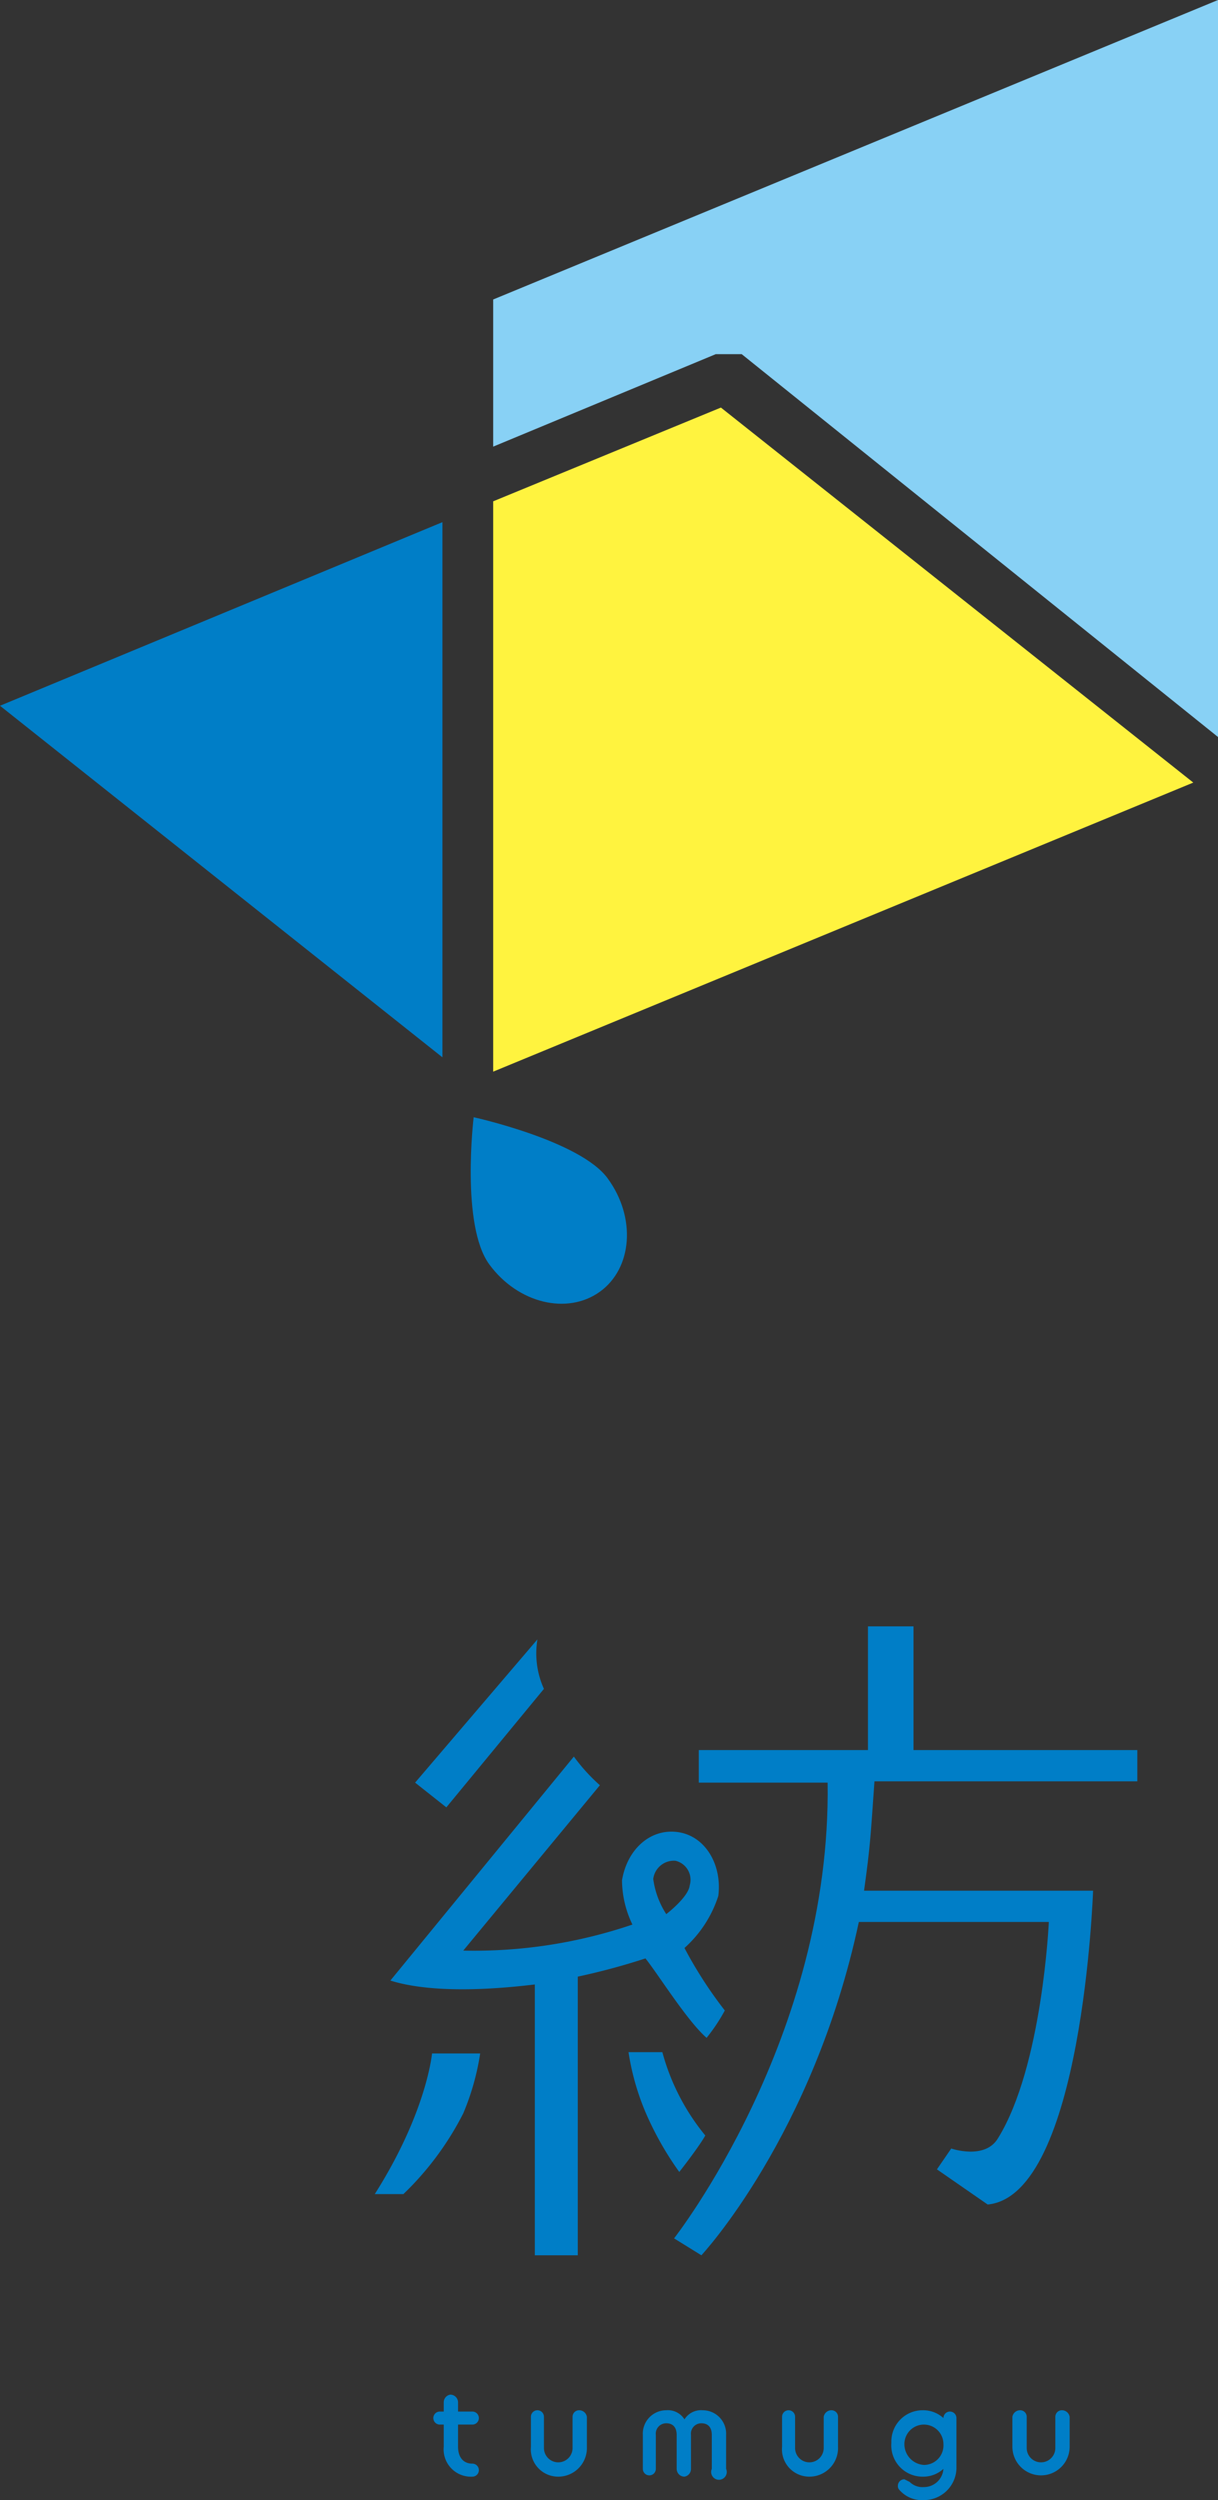
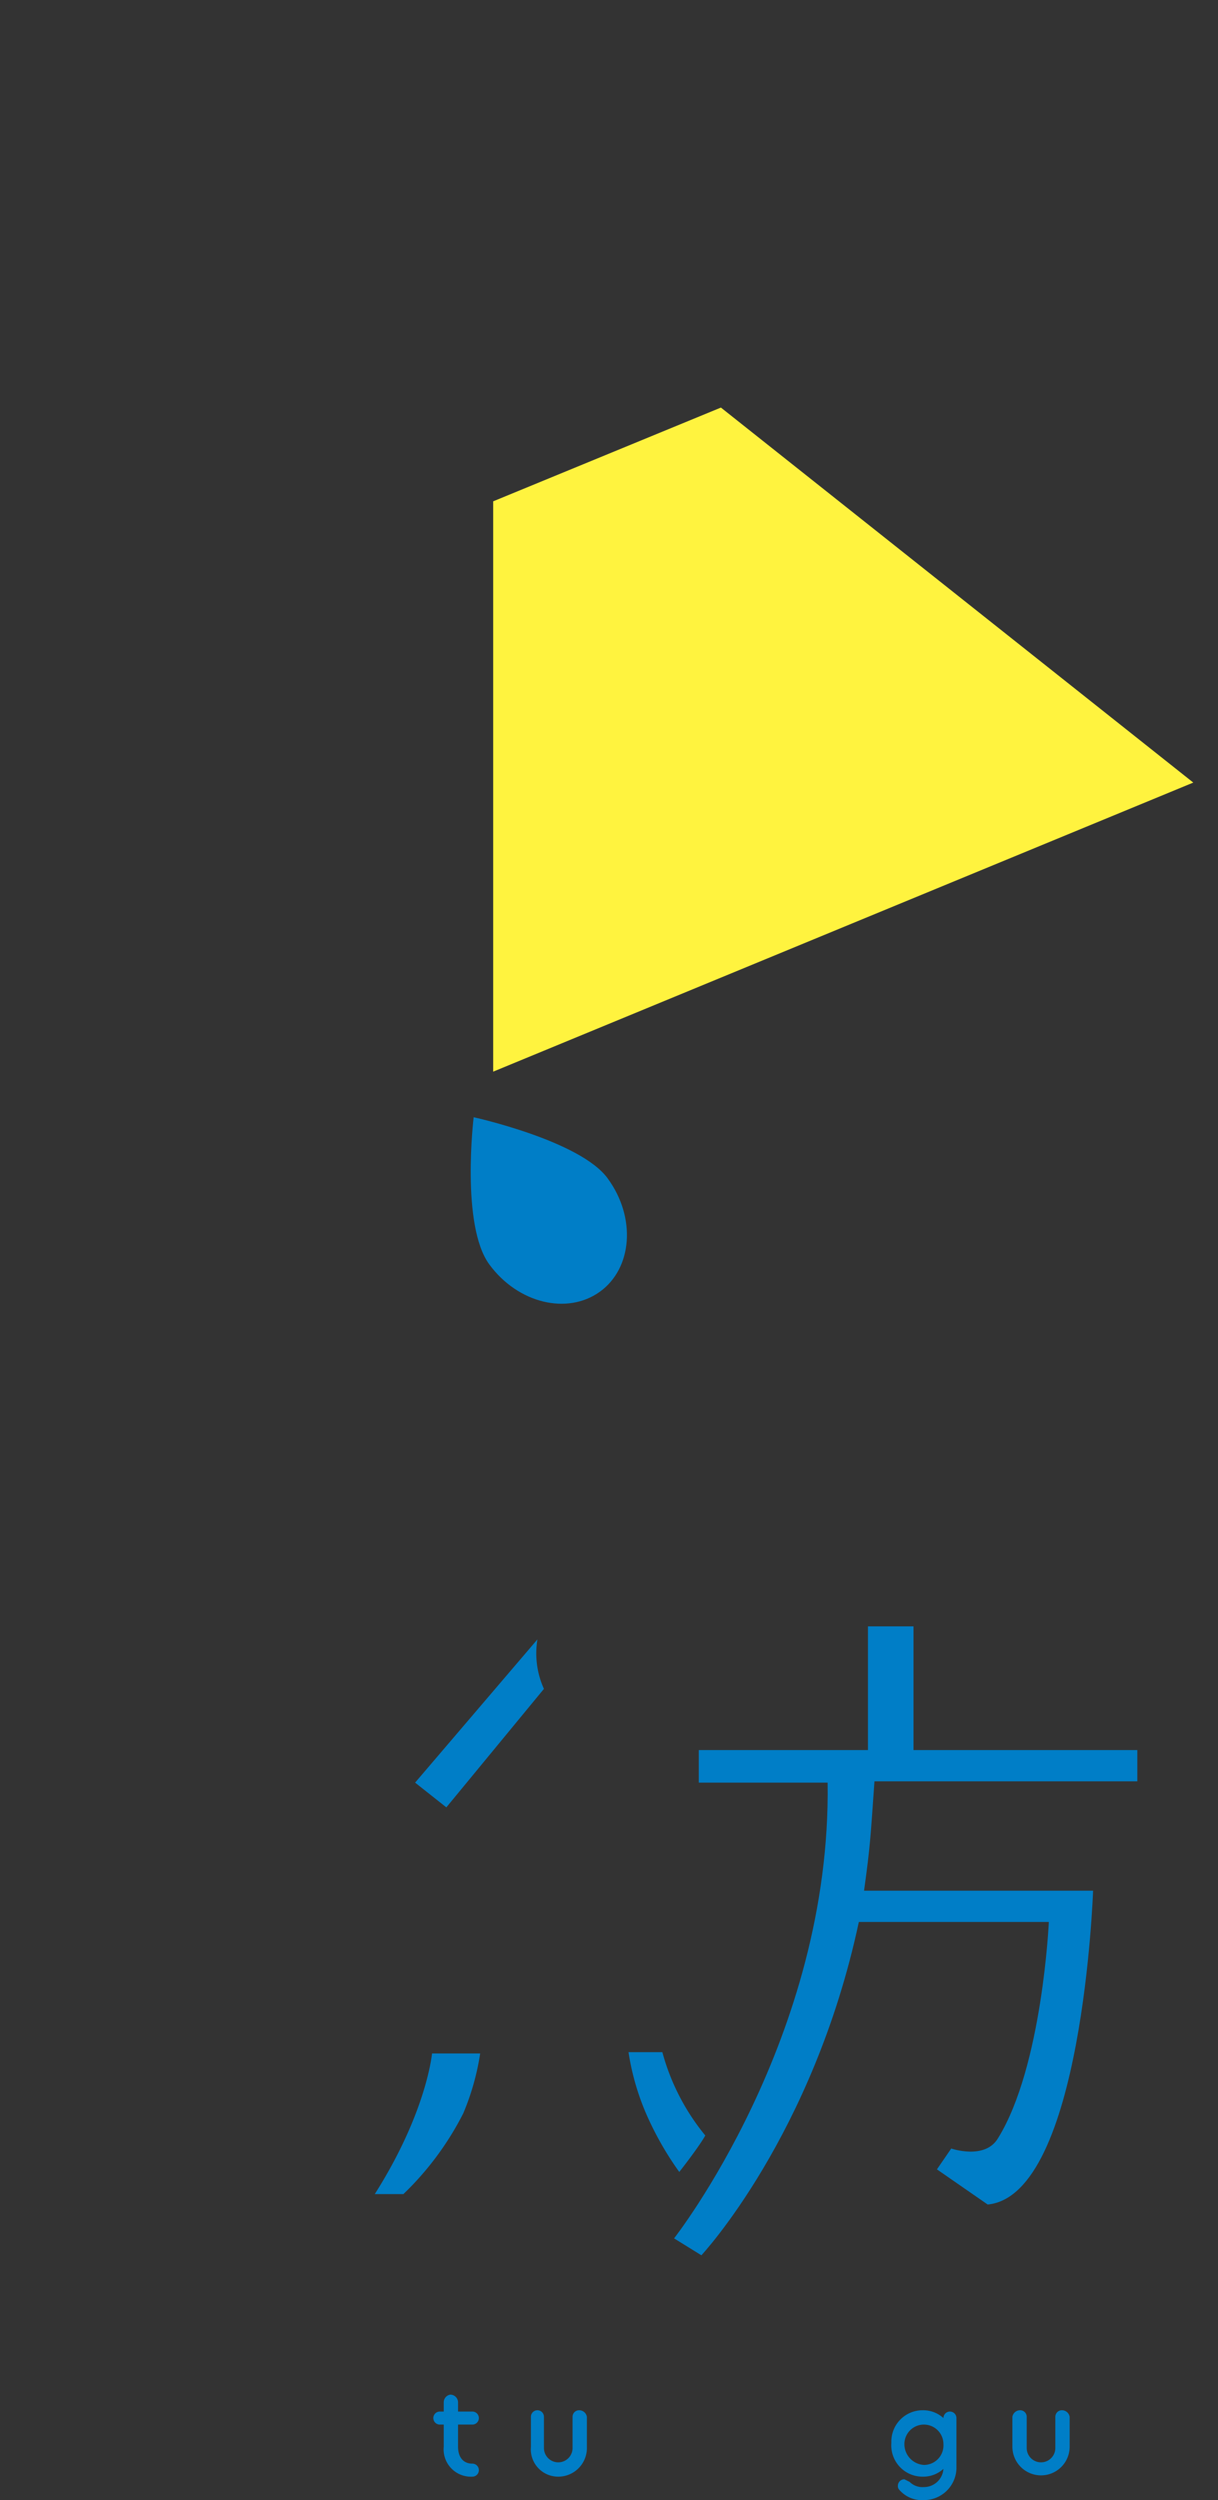
<svg xmlns="http://www.w3.org/2000/svg" viewBox="0 0 93.6 192">
  <rect x="0" y="0" width="93.6" height="192" fill="#333333" stroke="none" />
  <defs>
    <style>
      .b1ad45cb-2f61-49cb-9e81-ede78a4e9894 {
        fill: #007ec7;
      }

      .a9caf9b0-290a-4687-be79-2a6033445dad {
        fill: #88d1f5;
      }

      .a3f24438-a813-4a00-afa4-b8e5e3be667f {
        fill: #fff33f;
      }
    </style>
  </defs>
  <g id="a87dca17-edf0-4b81-8800-309b53d53c22" data-name="レイヤー 2">
    <g id="b654e103-97cf-4f89-b010-374d904f3fb9" data-name="レイヤー 1">
      <g>
        <g>
          <path class="b1ad45cb-2f61-49cb-9e81-ede78a4e9894" d="M46.7,90.5c2.2,3,1.9,6.9-.6,8.7s-6.3.9-8.5-2.1-1.2-11.3-1.2-11.3S44.6,87.6,46.7,90.5Z" />
-           <path class="a9caf9b0-290a-4687-be79-2a6033445dad" d="M37.9,23V34.3L55,27.2h2L93.6,56.6V0Z" />
-           <polygon class="b1ad45cb-2f61-49cb-9e81-ede78a4e9894" points="34 81.2 34 40.1 0 54.2 34 81.2" />
          <polygon class="a3f24438-a813-4a00-afa4-b8e5e3be667f" points="37.9 82.3 91.7 60.1 55.4 31.3 37.9 38.5 37.9 82.3" />
        </g>
        <g>
          <g>
            <path class="b1ad45cb-2f61-49cb-9e81-ede78a4e9894" d="M87.4,134.4H70.2v-9.5H66.7v9.5h-13v2.5h9.9c.3,19.6-11.8,35-11.8,35l2.1,1.3s8.6-9.2,12.1-25.6H80.6s-.5,11.1-3.9,16.6c-1,1.7-3.6.8-3.6.8L72,166.6l3.9,2.7c7.3-.7,8.1-24.1,8.1-24.1H66.4c.5-3.6.5-4.2.8-8.4H87.4v-2.4Z" />
            <path class="b1ad45cb-2f61-49cb-9e81-ede78a4e9894" d="M28.8,168.5H31a23.1,23.1,0,0,0,4.6-6.2,19.3,19.3,0,0,0,1.3-4.6H33.2S32.8,162.2,28.8,168.5Z" />
            <path class="b1ad45cb-2f61-49cb-9e81-ede78a4e9894" d="M54.2,164a17.1,17.1,0,0,1-3.3-6.4H48.3a19.3,19.3,0,0,0,1.3,4.6,24.4,24.4,0,0,0,2.6,4.6S53.7,164.9,54.2,164Z" />
-             <path class="b1ad45cb-2f61-49cb-9e81-ede78a4e9894" d="M54.3,156.5a13.8,13.8,0,0,0,1.4-2.1,32.6,32.6,0,0,1-3.1-4.8,9.1,9.1,0,0,0,2.6-4c.3-2.4-1-4.6-3.1-4.9s-3.9,1.3-4.3,3.7a7.9,7.9,0,0,0,.8,3.4,37.8,37.8,0,0,1-13,2l10.5-12.7a13.7,13.7,0,0,1-2-2.2L30,152.1c1.9.6,5.3,1,11.1.3v20.8h3.3V151.8a51.9,51.9,0,0,0,5.2-1.4C50.5,151.5,52.8,155.2,54.3,156.5Zm-4.1-12.2a1.6,1.6,0,0,1,1.7-1.4,1.5,1.5,0,0,1,1.1,1.9c-.1.9-1.8,2.2-1.8,2.2A6.6,6.6,0,0,1,50.2,144.3Z" />
            <path class="b1ad45cb-2f61-49cb-9e81-ede78a4e9894" d="M41.8,129.7a6.6,6.6,0,0,1-.5-3.8l-9.4,11,2.4,1.9Z" />
          </g>
          <g>
            <path class="b1ad45cb-2f61-49cb-9e81-ede78a4e9894" d="M33.3,185.7a.5.5,0,0,1,.5-.5h.3v-.7a.6.6,0,0,1,.5-.6.6.6,0,0,1,.6.6v.7h1.1a.5.5,0,0,1,.5.5.5.5,0,0,1-.5.5H35.2v1.7c0,.8.4,1.3,1.1,1.3a.5.5,0,0,1,.5.5.5.5,0,0,1-.5.5,2.1,2.1,0,0,1-2.2-2.3v-1.7h-.3A.5.5,0,0,1,33.3,185.7Z" />
            <path class="b1ad45cb-2f61-49cb-9e81-ede78a4e9894" d="M40.8,185.6a.5.5,0,0,1,1,0V188a1.1,1.1,0,1,0,2.2,0v-2.4a.5.5,0,0,1,.5-.5.6.6,0,0,1,.6.5v2.3a2.2,2.2,0,0,1-2.2,2.3,2.1,2.1,0,0,1-2.1-2.3Z" />
-             <path class="b1ad45cb-2f61-49cb-9e81-ede78a4e9894" d="M49.4,187a1.8,1.8,0,0,1,1.8-1.9,1.5,1.5,0,0,1,1.4.7,1.5,1.5,0,0,1,1.4-.7,1.8,1.8,0,0,1,1.8,1.9v2.6a.6.6,0,1,1-1.1,0V187c0-.6-.3-.9-.8-.9a.8.8,0,0,0-.8.9v2.6a.6.6,0,0,1-.5.6.6.6,0,0,1-.6-.6V187c0-.6-.3-.9-.8-.9a.8.8,0,0,0-.8.9v2.6a.5.5,0,1,1-1,0Z" />
-             <path class="b1ad45cb-2f61-49cb-9e81-ede78a4e9894" d="M60.1,185.6a.5.5,0,0,1,1,0V188a1.1,1.1,0,1,0,2.2,0v-2.4a.6.6,0,0,1,.6-.5.5.5,0,0,1,.5.5v2.3a2.2,2.2,0,0,1-2.2,2.3,2.1,2.1,0,0,1-2.1-2.3Z" />
            <path class="b1ad45cb-2f61-49cb-9e81-ede78a4e9894" d="M68.5,187.6a2.4,2.4,0,0,1,2.4-2.5,2.3,2.3,0,0,1,1.6.6h0a.5.5,0,0,1,1,0v3.9A2.5,2.5,0,0,1,71,192a2.3,2.3,0,0,1-1.9-.8.4.4,0,0,1-.1-.3.5.5,0,0,1,.5-.5l.4.2a1.4,1.4,0,0,0,1.1.4,1.5,1.5,0,0,0,1.5-1.4,2.3,2.3,0,0,1-1.6.6A2.4,2.4,0,0,1,68.5,187.6Zm4,.1h0a1.5,1.5,0,0,0-3,0,1.6,1.6,0,0,0,1.5,1.6A1.5,1.5,0,0,0,72.5,187.7Z" />
            <path class="b1ad45cb-2f61-49cb-9e81-ede78a4e9894" d="M77.8,185.6a.6.6,0,0,1,.6-.5.5.5,0,0,1,.5.5V188a1.1,1.1,0,1,0,2.2,0v-2.4a.5.5,0,0,1,.5-.5.6.6,0,0,1,.6.5v2.3a2.2,2.2,0,1,1-4.4,0Z" />
          </g>
        </g>
      </g>
    </g>
  </g>
</svg>